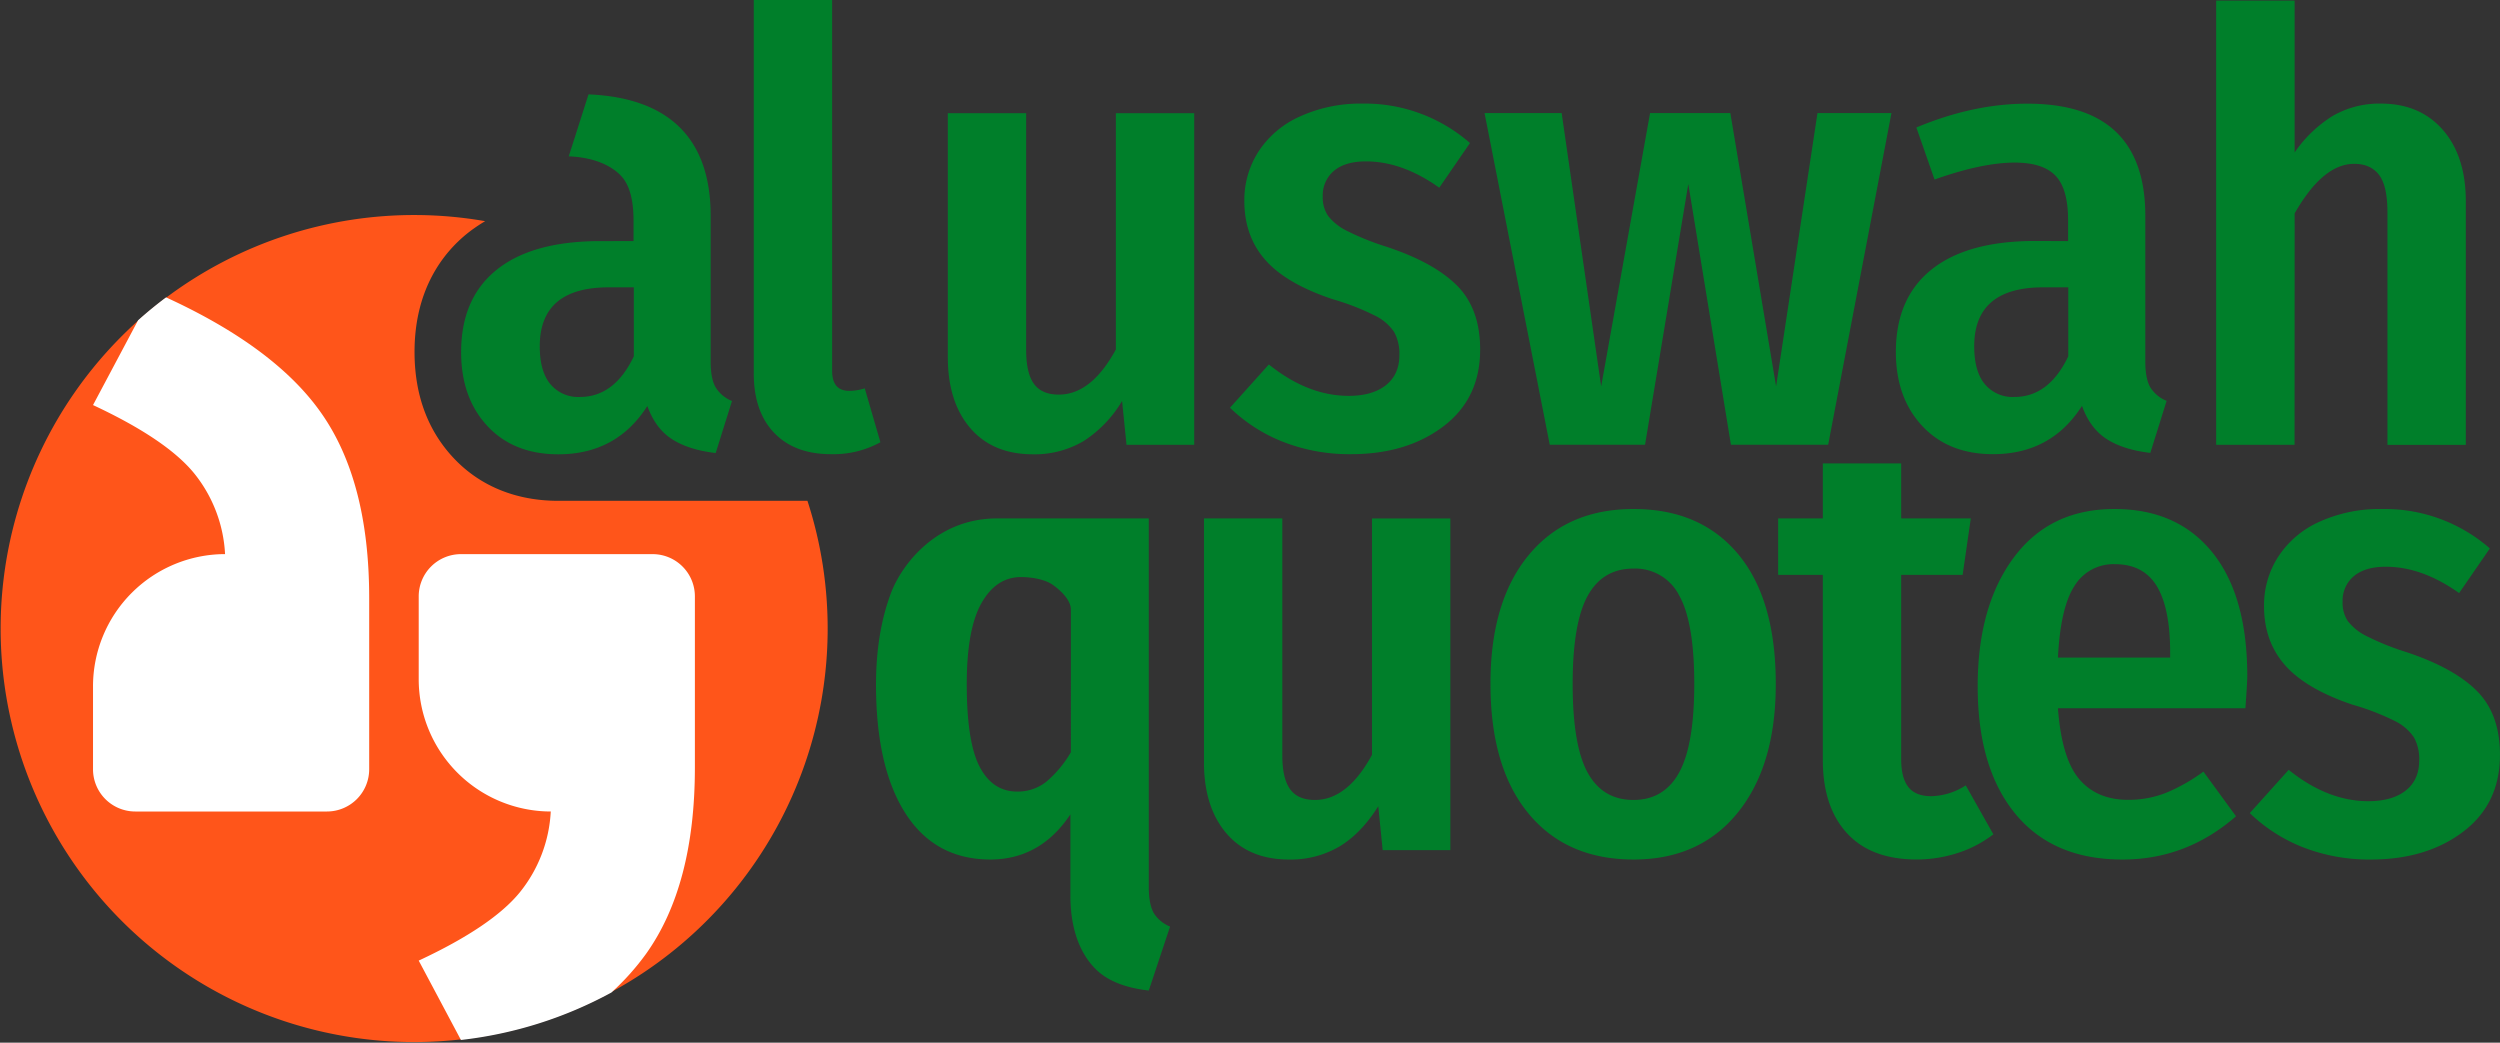
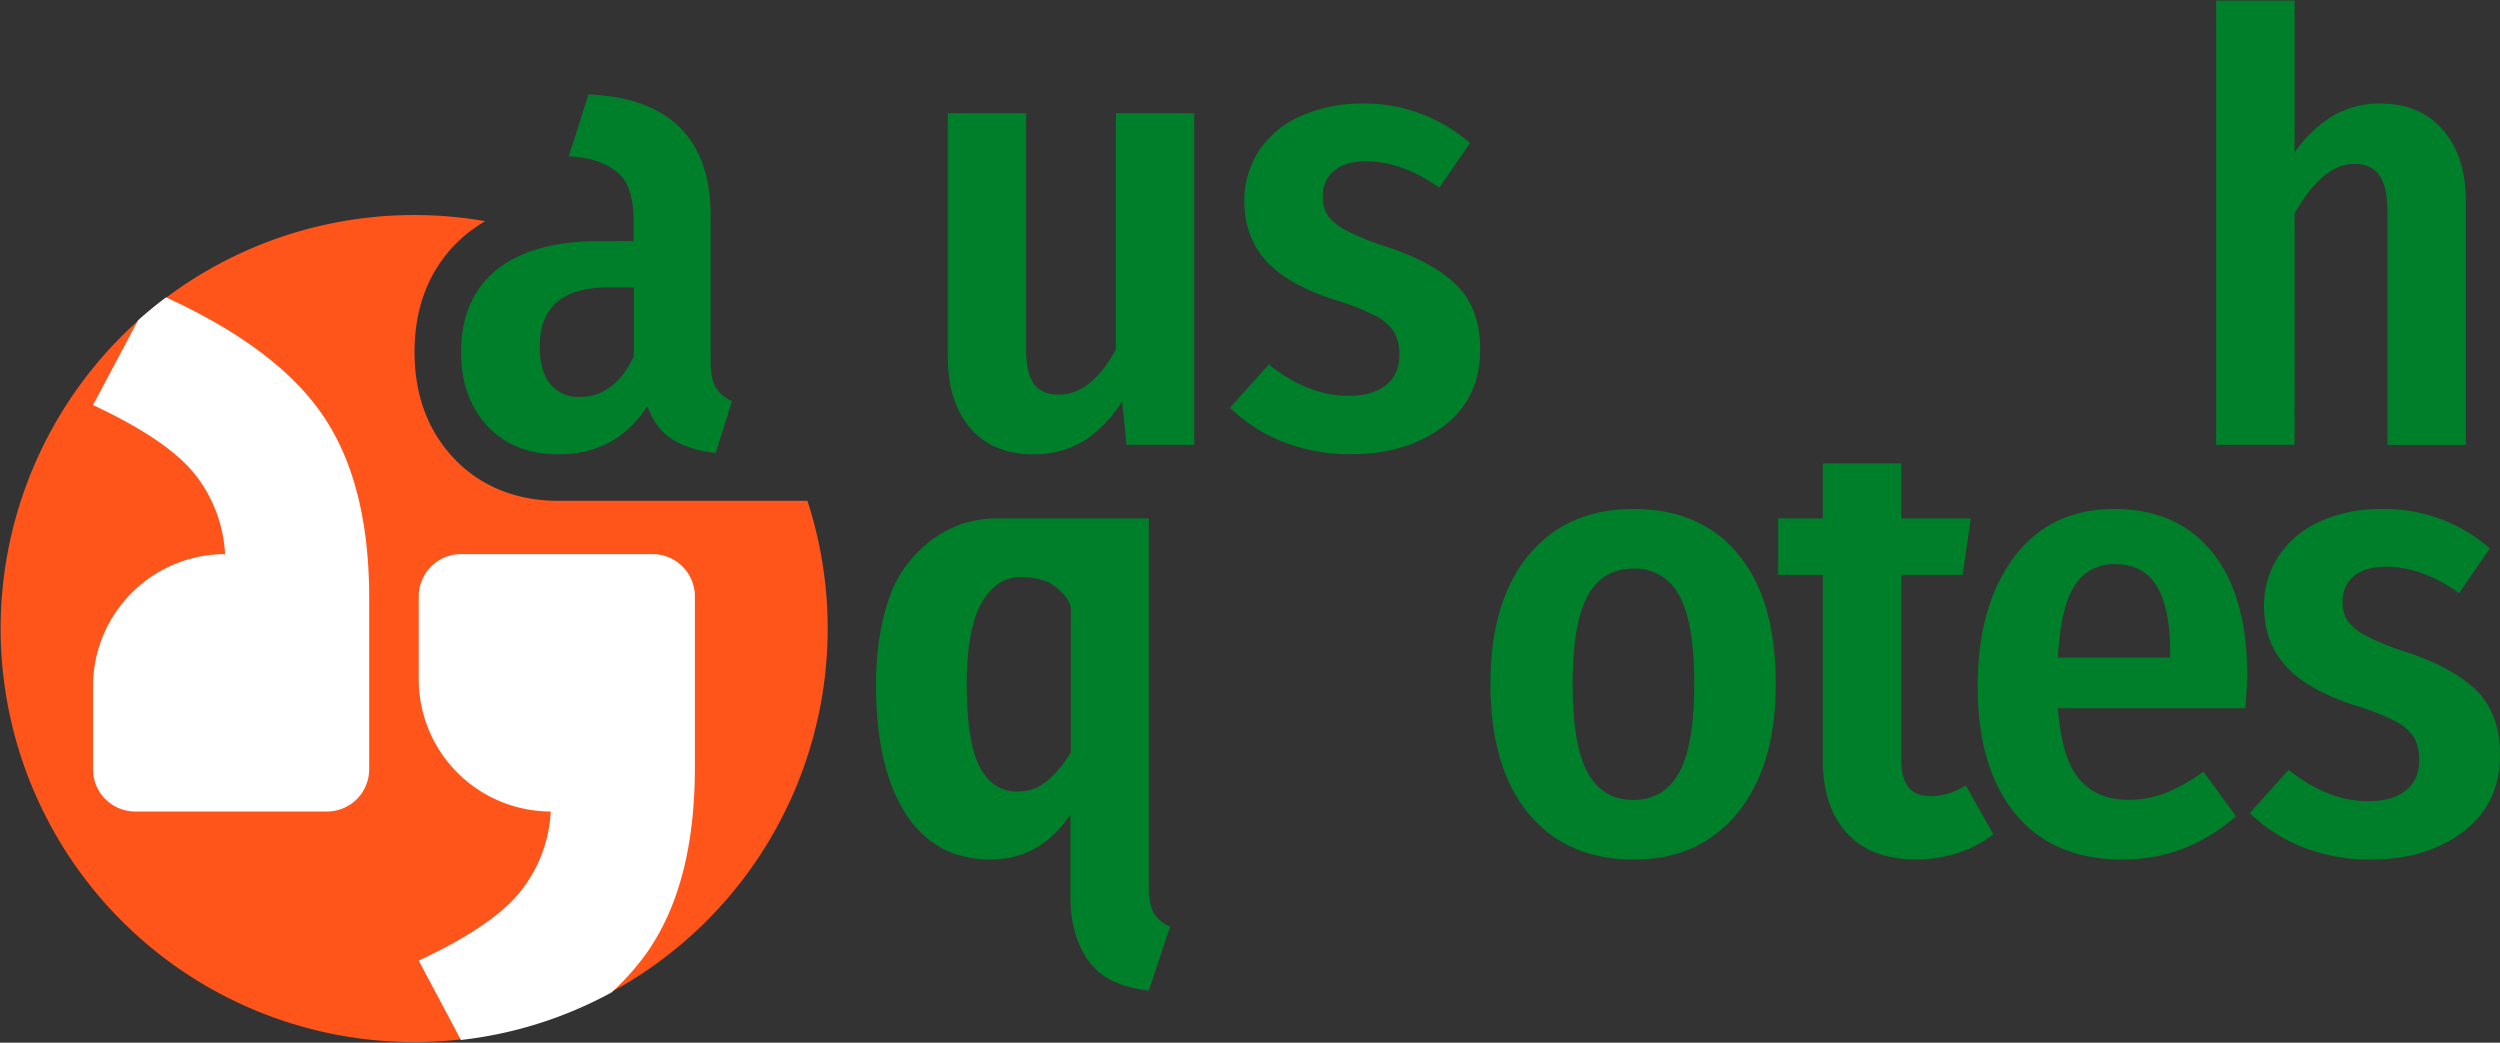
<svg xmlns="http://www.w3.org/2000/svg" id="Layer_1" data-name="Layer 1" viewBox="0 0 784.01 326.98">
  <rect x="0" y="0" width="784.01" height="326.98" fill="#333333" stroke="none" />
  <defs>
    <style>.cls-1{fill:#ff551a;}.cls-2{fill:#fff;}.cls-3{fill:#007f2a;}</style>
  </defs>
  <path class="cls-1" d="M192.09,193.57c-13.3,0-24.68-4.67-32.92-13.51C151.08,171.4,147,160.24,147,146.88c0-19.79,9.08-31.2,16.7-37.29a49.78,49.78,0,0,1,5.45-3.72,129.68,129.68,0,1,0,101.07,87.7Z" transform="translate(-17 -36.51)" />
  <path class="cls-2" d="M69.08,129.77q-4.56,3.4-8.78,7.19L46.17,163.54Q69.27,174.33,77.93,185a43.87,43.87,0,0,1,9.65,25.28,41.48,41.48,0,0,0-41.41,41.55v25.88A13.25,13.25,0,0,0,59.41,291h60.14a13.25,13.25,0,0,0,13.23-13.28V224.07q0-37-15.33-58.44Q103,145.33,69.08,129.77Zm152.61,80.52H161.54a13.25,13.25,0,0,0-13.23,13.28v25.88A41.48,41.48,0,0,0,189.72,291h0a43.87,43.87,0,0,1-9.65,25.28q-8.67,10.7-31.76,21.48l13.24,24.89a128.85,128.85,0,0,0,47.2-14.89,78.9,78.9,0,0,0,10.84-12.1q15.33-21.48,15.33-58.44V223.57A13.25,13.25,0,0,0,221.69,210.29Z" transform="translate(-17 -36.51)" />
  <path class="cls-3" d="M378.83,322.86c-1-1.77-1.57-4.49-1.57-8.16V199.09H329.67c-19.39,0-30.08,15-33.22,23.3s-4.73,17.92-4.73,28.8q0,26,9.25,40.41t26.54,14.46q15.74,0,25.17-14.16v25.48c0,16.51,7.44,23.22,10.92,25.45s8,3.67,13.66,4.32l6.68-20.06A10.82,10.82,0,0,1,378.83,322.86Zm-26-50.45a35.41,35.41,0,0,1-7.71,9.26,14.38,14.38,0,0,1-9.16,3.08q-7.62,0-11.7-7.71t-4.08-26q0-17.23,4.62-25.4t12.43-8.16c3.14,0,7.44.68,9.92,2.43s5.68,4.78,5.68,7.73Z" transform="translate(-17 -36.51)" />
  <path class="cls-3" d="M680.07,196.14q-20.25,0-31.56,15.24t-11.3,40.4q0,25.57,11.8,39.93t33.62,14.35q20.05,0,35.59-13.57l-10.22-14a55.41,55.41,0,0,1-11.8,6.68,32,32,0,0,1-11.8,2.17q-9.82,0-15.34-6.49t-6.68-22.22h58.79q.58-8.27.59-10,0-25.37-11-38.94T680.07,196.14Zm17.5,46.6H662.38q.78-15.74,5.21-22.52a14.26,14.26,0,0,1,12.68-6.78q9,0,13.18,7t4.12,21.14Z" transform="translate(-17 -36.51)" />
  <path class="cls-3" d="M793.73,253.16q-7.28-7.26-22.22-12.19a80.85,80.85,0,0,1-12.39-5,17,17,0,0,1-5.8-4.63,10.32,10.32,0,0,1-1.67-6.09,10,10,0,0,1,3.54-8.07q3.54-2.94,10-2.94,11.4,0,23,8.26l9.64-14A50.12,50.12,0,0,0,764,196.14a45.71,45.71,0,0,0-19.47,3.93,30.1,30.1,0,0,0-13,10.91,28.13,28.13,0,0,0-4.52,15.64q0,11,6.58,18.48t21.14,12.39A76.73,76.73,0,0,1,768,262.6a15.53,15.53,0,0,1,6,5.11,14,14,0,0,1,1.67,7.28q0,6.11-4.23,9.44t-11.7,3.34q-12.78,0-25-9.83l-12.2,13.56a50.68,50.68,0,0,0,16.72,10.73,57.06,57.06,0,0,0,21.24,3.83q17.49,0,29-8.75T801,273.22Q801,260.44,793.73,253.16Z" transform="translate(-17 -36.51)" />
-   <path class="cls-3" d="M447.27,273.22q-7.68,14.16-17.9,14.16c-3.54,0-6.13-1.11-7.77-3.35s-2.46-5.77-2.46-10.62V199.09H394.57v76.49q0,14,7,22.22t19.56,8.26a30.22,30.22,0,0,0,16-4.13q6.8-4.12,12.1-12.59l1.38,13.77h21.23v-104H447.27Z" transform="translate(-17 -36.51)" />
  <path class="cls-3" d="M529.26,196.14q-21,0-32.94,14.55T484.42,251q0,26.16,11.9,40.6t32.94,14.46q20.84,0,32.74-14.75T573.89,251q0-26.55-11.8-40.71T529.26,196.14Zm14.35,82.59q-4.73,8.64-14.35,8.65t-14.36-8.56q-4.71-8.55-4.71-27.82,0-19.08,4.71-27.63t14.36-8.55a15.42,15.42,0,0,1,14.35,8.45q4.73,8.46,4.72,27.73Q548.33,270.08,543.61,278.73Z" transform="translate(-17 -36.51)" />
  <path class="cls-3" d="M622.66,286.2q-4.92,0-7.18-2.86t-2.26-8.75v-57.8h19.27l2.56-17.7H613.22V181.83H588.64v17.26h-14v17.7h14v58q0,14.74,7.57,23t21.93,8.26a41.72,41.72,0,0,0,12.68-2,36.41,36.41,0,0,0,11.3-5.9l-8.65-15.34A20.75,20.75,0,0,1,622.66,286.2Z" transform="translate(-17 -36.51)" />
-   <path class="cls-3" d="M655.2,112.08q-21.24,0-32.44,8.94t-11.21,25.86q0,14.35,8.26,23.2T642,178.94q18.27,0,27.92-15.15,2.55,7.08,7.76,10.42t13.67,4.33l5.11-16.32a10.77,10.77,0,0,1-5.11-4.23q-1.57-2.66-1.57-8.16V104.21q0-35.19-37-35.19-16.92,0-34.8,7.47l5.7,16.32q14.94-5.31,25.17-5.31,8.83,0,12.78,4.13t3.93,14v6.49Zm10.42,36.18Q659.53,161,648.71,161a11.35,11.35,0,0,1-9.24-4q-3.35-4-3.35-11.9,0-18.48,21.64-18.48h7.86Z" transform="translate(-17 -36.51)" />
  <path class="cls-3" d="M736.61,103.43q8.85-15.54,18.68-15.54c3.41,0,6,1.15,7.77,3.45s2.65,6.19,2.65,11.69v73h24.58V99.69q0-14.16-7.17-22.41T763.74,69a29.27,29.27,0,0,0-15.14,3.83,40.35,40.35,0,0,0-12,11.5V36.7H712V176h24.58Z" transform="translate(-17 -36.51)" />
-   <polygon class="cls-3" points="593.17 35.45 569.97 35.45 556.99 121.19 542.64 35.45 517.47 35.45 502.13 121.19 489.74 35.45 465.56 35.45 486.01 139.48 515.89 139.48 529.46 57.68 542.83 139.48 573.32 139.48 593.17 35.45" />
  <path class="cls-3" d="M370.28,176h21.23V72H366.94V146.1q-7.68,14.16-17.9,14.16-5.31,0-7.77-3.35t-2.46-10.62V72H314.24v76.5q0,14,7,22.21t19.56,8.27a30.28,30.28,0,0,0,16-4.13,38,38,0,0,0,12.09-12.59Z" transform="translate(-17 -36.51)" />
  <path class="cls-3" d="M481.18,146.1q0-12.78-7.28-20.06t-22.22-12.19a81.89,81.89,0,0,1-12.39-5,16.92,16.92,0,0,1-5.79-4.63,10.26,10.26,0,0,1-1.68-6.1,10,10,0,0,1,3.54-8.06q3.54-2.94,10-2.94,11.42,0,23,8.25l9.63-14A50.05,50.05,0,0,0,444.21,69,45.66,45.66,0,0,0,424.75,73a30.1,30.1,0,0,0-13,10.91,28.1,28.1,0,0,0-4.52,15.64q0,11,6.58,18.48T435,130.36a76.93,76.93,0,0,1,13.18,5.12,15.33,15.33,0,0,1,6,5.11,14,14,0,0,1,1.67,7.28q0,6.09-4.23,9.44t-11.7,3.34q-12.76,0-25-9.84l-12.19,13.57a50.35,50.35,0,0,0,16.71,10.72,57,57,0,0,0,21.25,3.84q17.49,0,29-8.75T481.18,146.1Z" transform="translate(-17 -36.51)" />
-   <path class="cls-3" d="M283.28,159.08c-3.54,0-5.32-2.1-5.32-6.29V36.51H253.38V153.57q0,12,6.4,18.68t17.79,6.69a30.6,30.6,0,0,0,15.53-3.74l-4.91-16.91A15.58,15.58,0,0,1,283.28,159.08Z" transform="translate(-17 -36.51)" />
  <path class="cls-3" d="M241.44,158q-1.58-2.66-1.57-8.16V104.21c0-23.46-12.23-37-38.31-38.1l-6.2,19.43c8.72.36,13.76,3.34,16.38,6.09s3.94,7.4,3.94,14v6.49H205.26q-21.24,0-32.44,8.94t-11.21,25.86q0,14.35,8.25,23.2t22.22,8.86q18.28,0,27.93-15.15c1.69,4.72,4.29,8.2,7.76,10.42s8,3.67,13.67,4.33l5.11-16.32A10.67,10.67,0,0,1,241.44,158Zm-25.67-9.73Q209.68,161,198.86,161a11.35,11.35,0,0,1-9.24-4q-3.35-4-3.35-11.9,0-18.48,21.64-18.48h7.86Z" transform="translate(-17 -36.51)" />
</svg>